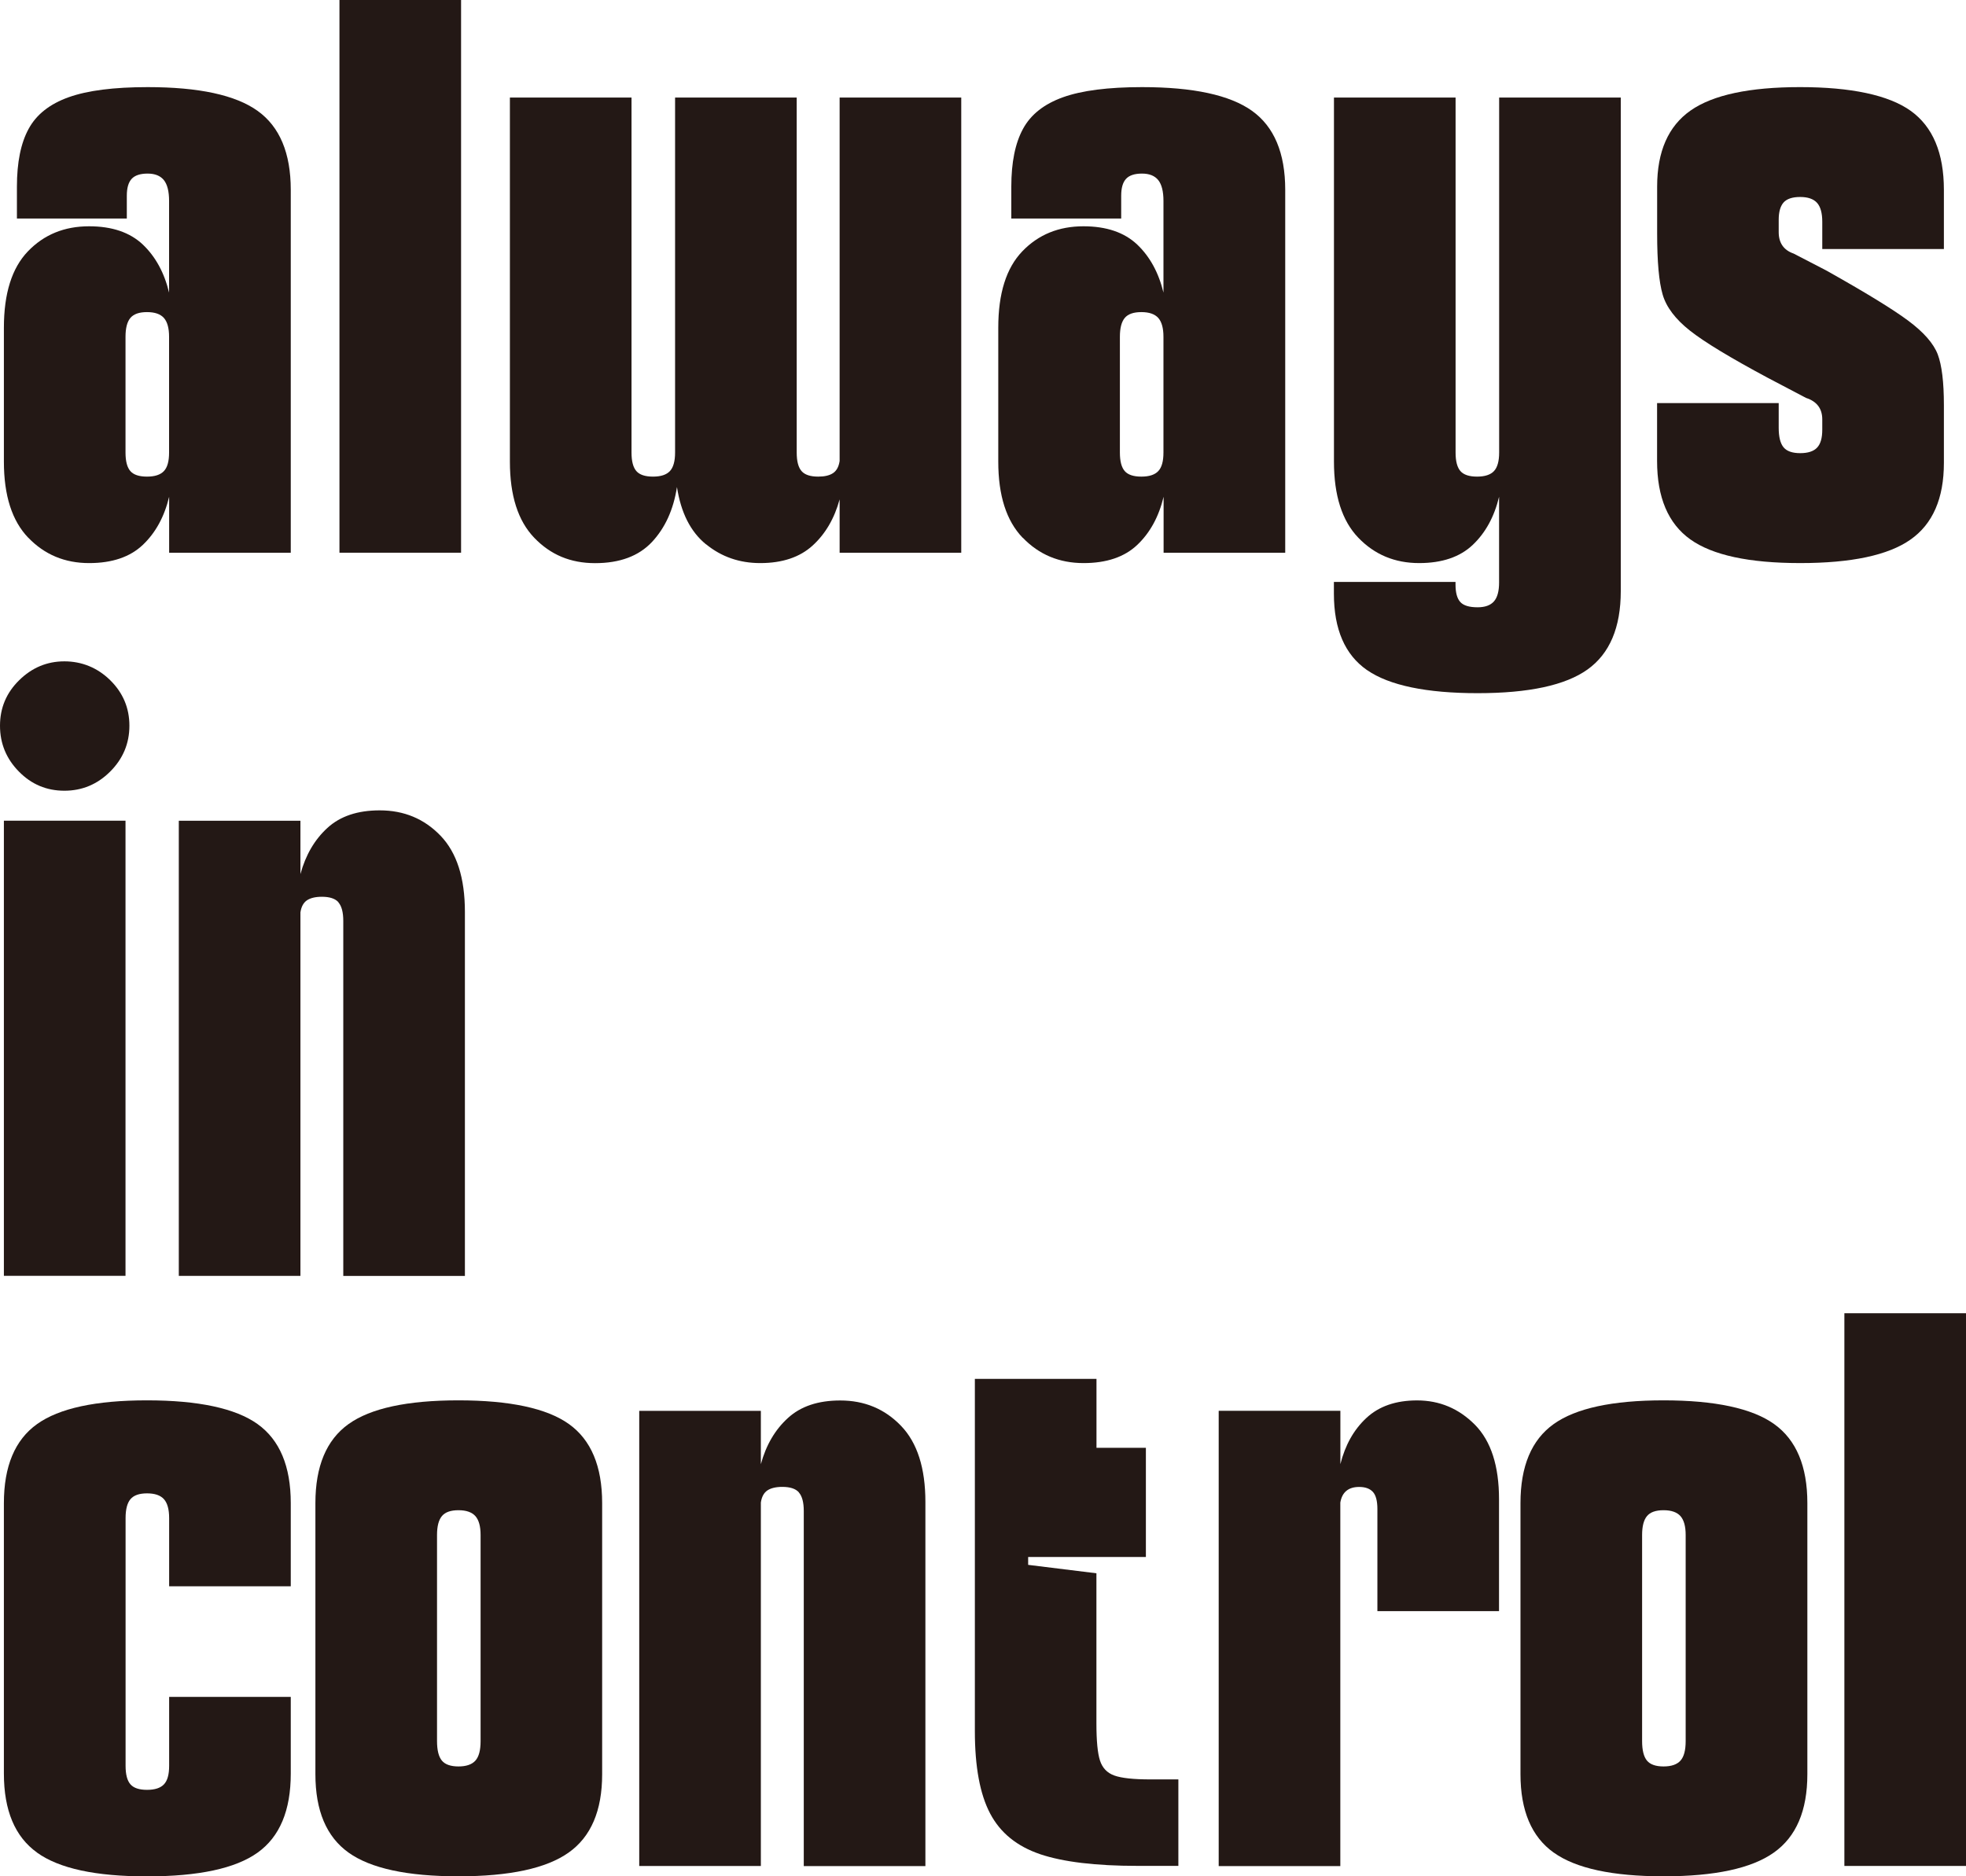
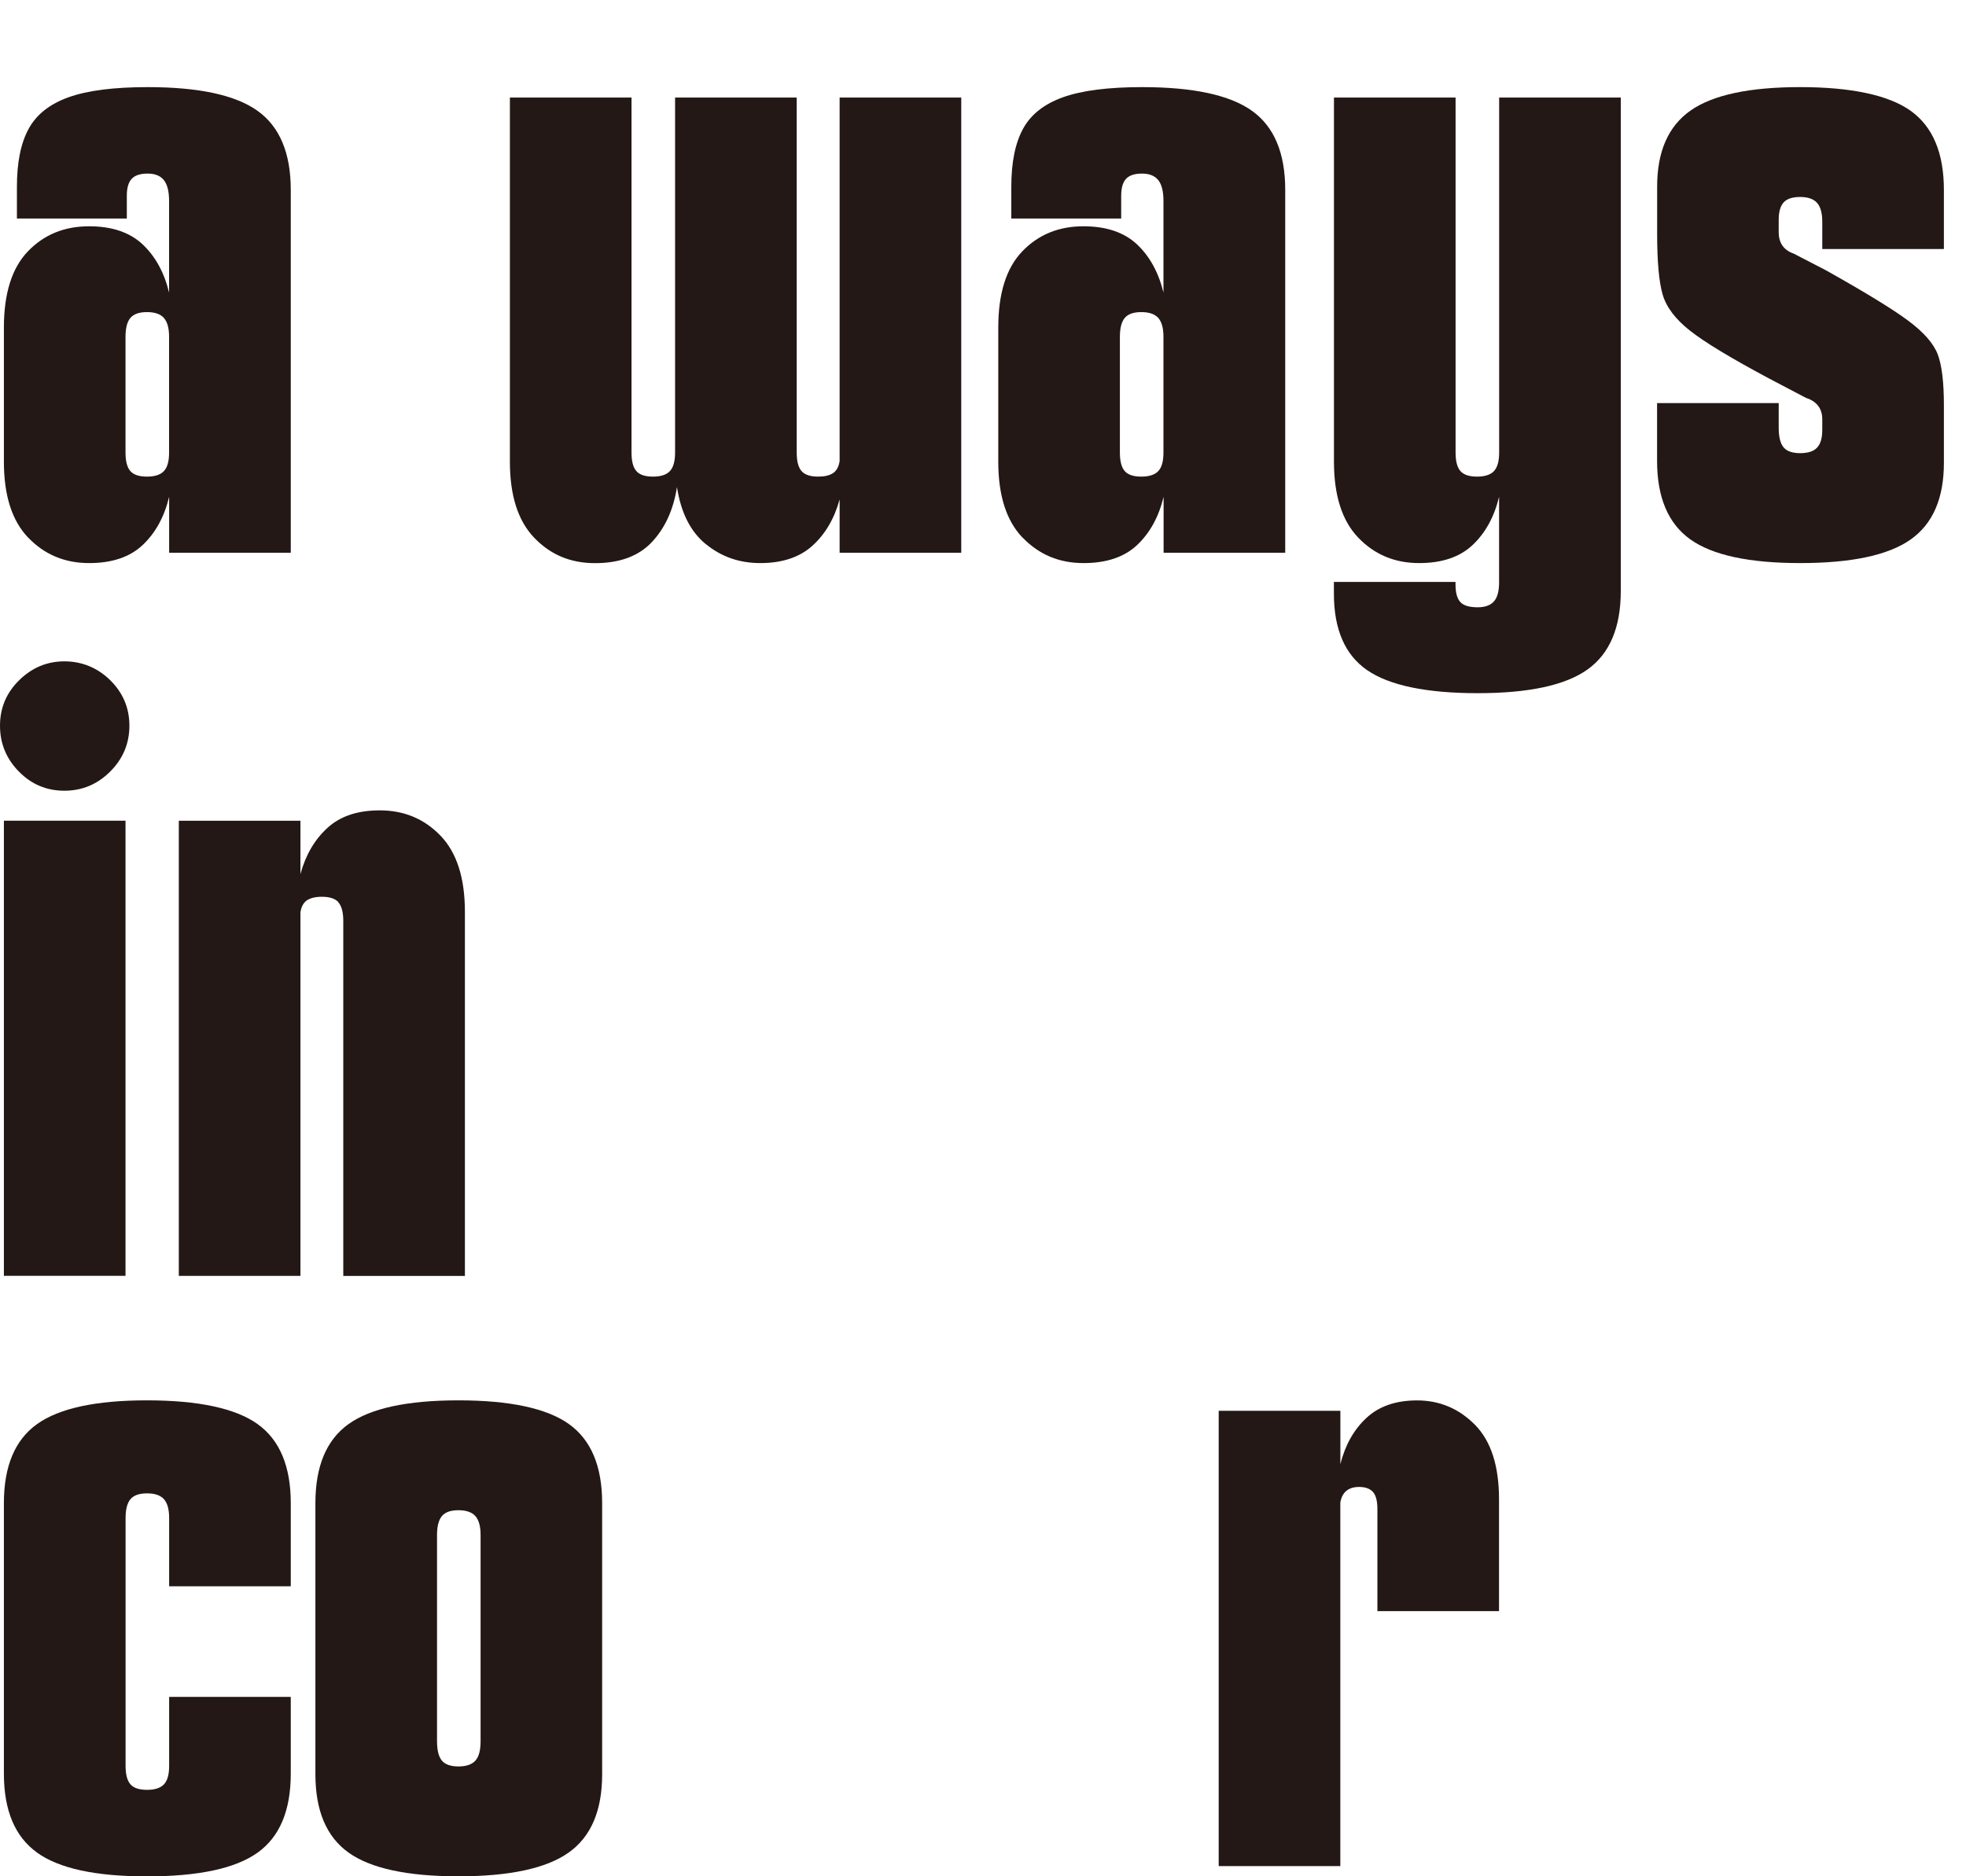
<svg xmlns="http://www.w3.org/2000/svg" id="_レイヤー_2" data-name="レイヤー 2" width="303.25" height="289.47" viewBox="0 0 303.25 289.47">
  <defs>
    <style>
      .cls-1 {
        fill: #231815;
        stroke-width: 0px;
      }
    </style>
  </defs>
  <g id="DESIGN">
    <g>
      <g>
        <path class="cls-1" d="M4.36,82.96c-2.51-2.61-3.76-6.52-3.76-11.74v-20.66c0-5.29,1.23-9.21,3.71-11.79,2.48-2.58,5.62-3.86,9.43-3.86,3.54,0,6.3.94,8.28,2.81,1.97,1.87,3.32,4.35,4.06,7.42v-14.14c0-1.47-.27-2.54-.8-3.21-.54-.67-1.37-1.01-2.51-1.01s-1.96.27-2.46.81c-.5.54-.75,1.4-.75,2.61v3.51H2.61v-4.91c0-3.75.6-6.72,1.81-8.93,1.2-2.21,3.26-3.83,6.17-4.87,2.91-1.04,6.97-1.56,12.19-1.56,7.89,0,13.54,1.22,16.95,3.66,3.41,2.44,5.12,6.51,5.12,12.19v55.98h-18.76v-8.63c-.74,3.08-2.09,5.55-4.06,7.42-1.97,1.87-4.73,2.81-8.28,2.81-3.75,0-6.87-1.3-9.38-3.91ZM20.11,72.68c.5.57,1.35.85,2.56.85s2.07-.28,2.61-.85c.54-.57.8-1.52.8-2.86v-17.86c0-1.34-.27-2.31-.8-2.91-.54-.6-1.4-.9-2.61-.9s-2.05.3-2.56.9c-.5.6-.75,1.57-.75,2.91v17.86c0,1.34.25,2.29.75,2.86Z" />
-         <path class="cls-1" d="M52.36,0h18.76v85.27h-18.76V0Z" />
        <path class="cls-1" d="M108.89,83.97c-2.38-1.94-3.86-4.88-4.47-8.83-.54,3.48-1.82,6.3-3.86,8.48-2.04,2.17-4.96,3.26-8.77,3.26s-6.87-1.3-9.38-3.91c-2.51-2.61-3.76-6.52-3.76-11.74V15.05h18.76v54.77c0,1.34.25,2.29.75,2.86.5.57,1.35.85,2.56.85s2.07-.28,2.61-.85c.53-.57.8-1.52.8-2.86V15.05h18.76v54.77c0,1.34.25,2.29.75,2.86.5.57,1.35.85,2.56.85,1,0,1.77-.18,2.31-.55.54-.37.87-.99,1-1.86V15.05h18.76v70.22h-18.76v-8.23c-.8,2.94-2.19,5.32-4.16,7.12-1.97,1.8-4.67,2.71-8.08,2.71-3.21,0-6-.97-8.37-2.91Z" />
        <path class="cls-1" d="M157.74,82.96c-2.51-2.61-3.76-6.52-3.76-11.74v-20.66c0-5.29,1.23-9.21,3.71-11.79s5.62-3.86,9.43-3.86c3.54,0,6.3.94,8.28,2.81,1.97,1.87,3.32,4.35,4.06,7.42v-14.14c0-1.47-.27-2.54-.8-3.21-.54-.67-1.37-1.01-2.51-1.01s-1.96.27-2.46.81c-.5.54-.75,1.4-.75,2.61v3.51h-16.95v-4.91c0-3.75.6-6.72,1.81-8.93,1.2-2.21,3.26-3.83,6.17-4.87,2.91-1.04,6.97-1.56,12.19-1.56,7.89,0,13.54,1.22,16.96,3.66,3.41,2.44,5.12,6.51,5.12,12.19v55.98h-18.76v-8.63c-.74,3.08-2.09,5.55-4.06,7.42-1.97,1.87-4.73,2.81-8.28,2.81-3.75,0-6.87-1.3-9.38-3.91ZM173.49,72.68c.5.57,1.35.85,2.56.85s2.07-.28,2.61-.85c.54-.57.8-1.52.8-2.86v-17.86c0-1.34-.27-2.31-.8-2.91-.54-.6-1.4-.9-2.61-.9s-2.06.3-2.56.9c-.5.6-.75,1.57-.75,2.91v17.86c0,1.34.25,2.29.75,2.86Z" />
        <path class="cls-1" d="M210.86,103.38c-3.41-2.37-5.11-6.3-5.11-11.79v-1.81h18.76v.4c0,1.27.25,2.17.75,2.71.5.54,1.39.8,2.66.8,1.14,0,1.97-.3,2.51-.9.53-.6.8-1.57.8-2.91v-13.24c-.74,3.08-2.09,5.55-4.06,7.42-1.97,1.87-4.73,2.81-8.27,2.81-3.75,0-6.87-1.3-9.38-3.91-2.51-2.61-3.76-6.52-3.76-11.74V15.05h18.76v54.77c0,1.34.25,2.29.75,2.86.5.57,1.36.85,2.56.85s2.07-.28,2.61-.85c.53-.57.8-1.52.8-2.86V15.05h18.76v76.14c0,5.62-1.71,9.65-5.12,12.09-3.41,2.44-9.06,3.66-16.95,3.66s-13.64-1.19-17.06-3.56Z" />
        <path class="cls-1" d="M260.72,83.21c-3.41-2.44-5.12-6.47-5.12-12.09v-8.93h18.76v3.81c0,1.4.25,2.41.75,3.01.5.6,1.35.9,2.56.9s2.07-.28,2.61-.85c.54-.57.8-1.49.8-2.76v-1.6c0-1.67-.84-2.77-2.5-3.31l-5.92-3.11c-5.75-3.08-9.75-5.5-11.99-7.27-2.24-1.77-3.65-3.63-4.21-5.57-.57-1.94-.85-5.08-.85-9.43v-7.22c0-5.42,1.72-9.33,5.16-11.74,3.45-2.41,9.08-3.61,16.9-3.61s13.64,1.22,17.05,3.66c3.41,2.44,5.12,6.51,5.12,12.19v9.13h-18.76v-4.21c0-1.34-.27-2.31-.8-2.91-.54-.6-1.4-.91-2.61-.91s-2.06.29-2.56.85c-.5.57-.75,1.46-.75,2.66v1.91c0,1.67.77,2.78,2.3,3.31l5.02,2.6c6.08,3.41,10.31,6,12.69,7.78,2.37,1.77,3.88,3.5,4.52,5.17.63,1.67.95,4.28.95,7.82v8.93c0,5.48-1.72,9.43-5.17,11.84-3.44,2.41-9.11,3.61-17,3.61s-13.54-1.22-16.95-3.66Z" />
      </g>
      <g>
        <path class="cls-1" d="M2.96,104.94c1.97-1.94,4.3-2.91,6.97-2.91s5.1.97,7.07,2.91c1.97,1.94,2.96,4.28,2.96,7.02s-.99,5.1-2.96,7.07c-1.97,1.97-4.33,2.96-7.07,2.96s-5.08-.98-7.02-2.96c-1.94-1.97-2.91-4.33-2.91-7.07s.98-5.08,2.96-7.02ZM.6,126.61h18.76v70.22H.6v-70.22Z" />
        <path class="cls-1" d="M52.21,139.2c-.5-.57-1.36-.85-2.56-.85-1,0-1.77.19-2.31.55-.54.37-.87.99-1,1.86v56.08h-18.76v-70.22h18.76v8.23c.8-2.94,2.19-5.32,4.16-7.12,1.97-1.81,4.66-2.71,8.07-2.71,3.75,0,6.87,1.3,9.38,3.91,2.51,2.61,3.76,6.52,3.76,11.74v56.18h-18.76v-54.77c0-1.33-.25-2.29-.75-2.86Z" />
      </g>
      <g>
        <path class="cls-1" d="M5.72,285.81c-3.41-2.44-5.12-6.5-5.12-12.19v-41.73c0-5.68,1.7-9.75,5.12-12.19,3.41-2.44,9.06-3.66,16.95-3.66s13.65,1.22,17.06,3.66c3.41,2.44,5.12,6.51,5.12,12.19v12.84h-18.76v-10.53c0-1.34-.27-2.31-.8-2.91-.54-.6-1.4-.9-2.61-.9s-2.05.3-2.56.9c-.5.6-.75,1.57-.75,2.91v38.22c0,1.34.25,2.29.75,2.86.5.57,1.35.85,2.56.85s2.07-.28,2.61-.85c.54-.57.8-1.52.8-2.86v-10.63h18.76v11.84c0,5.68-1.7,9.75-5.12,12.19-3.41,2.44-9.1,3.66-17.06,3.66s-13.54-1.22-16.95-3.66Z" />
        <path class="cls-1" d="M53.76,285.81c-3.41-2.44-5.11-6.47-5.11-12.09v-41.83c0-5.68,1.7-9.75,5.11-12.19,3.41-2.44,9.06-3.66,16.95-3.66s13.64,1.22,17.05,3.66c3.41,2.44,5.12,6.51,5.12,12.19v41.83c0,5.62-1.72,9.65-5.17,12.09-3.44,2.44-9.11,3.66-17,3.66s-13.54-1.22-16.95-3.66ZM68.16,271.62c.5.6,1.36.9,2.56.9s2.07-.3,2.61-.9c.54-.6.8-1.61.8-3.01v-31.8c0-1.34-.27-2.3-.8-2.91-.54-.6-1.4-.91-2.61-.91s-2.06.3-2.56.91c-.5.6-.75,1.57-.75,2.91v31.8c0,1.4.25,2.41.75,3.01Z" />
-         <path class="cls-1" d="M123.23,230.24c-.5-.57-1.36-.85-2.56-.85-1,0-1.77.19-2.31.55-.54.37-.87.99-1,1.86v56.08h-18.76v-70.22h18.76v8.23c.8-2.94,2.19-5.32,4.17-7.12,1.97-1.81,4.66-2.71,8.07-2.71,3.75,0,6.87,1.3,9.38,3.91,2.51,2.61,3.76,6.52,3.76,11.74v56.18h-18.76v-54.77c0-1.33-.25-2.29-.75-2.86Z" />
-         <path class="cls-1" d="M160.45,286.06c-3.58-1.21-6.15-3.29-7.72-6.27-1.57-2.97-2.36-7.21-2.36-12.69v-54.37h18.76v10.63h7.62v16.85h-18.16v1.21l10.53,1.3v23.17c0,2.67.18,4.58.55,5.72.37,1.14,1.1,1.91,2.21,2.31,1.11.4,2.96.6,5.57.6h4.31v13.34h-6.32c-6.42,0-11.42-.6-15-1.8Z" />
        <path class="cls-1" d="M187.99,217.65h18.76v8.23c.74-2.94,2.07-5.32,4.01-7.12,1.94-1.81,4.55-2.71,7.82-2.71,3.48,0,6.45,1.26,8.93,3.76,2.47,2.51,3.71,6.34,3.71,11.49v17.26h-18.76v-15.75c0-1.27-.24-2.16-.71-2.66-.47-.5-1.17-.75-2.1-.75-1.67,0-2.64.81-2.91,2.41v56.08h-18.76v-70.22Z" />
-         <path class="cls-1" d="M239.65,285.81c-3.41-2.44-5.12-6.47-5.12-12.09v-41.83c0-5.68,1.7-9.75,5.12-12.19,3.41-2.44,9.06-3.66,16.95-3.66s13.65,1.22,17.06,3.66c3.41,2.44,5.12,6.51,5.12,12.19v41.83c0,5.62-1.72,9.65-5.17,12.09-3.44,2.44-9.11,3.66-17,3.66s-13.54-1.22-16.95-3.66ZM254.04,271.62c.5.6,1.35.9,2.56.9s2.07-.3,2.61-.9c.54-.6.8-1.61.8-3.01v-31.8c0-1.34-.27-2.3-.8-2.91-.54-.6-1.4-.91-2.61-.91s-2.06.3-2.56.91c-.5.6-.75,1.57-.75,2.91v31.8c0,1.4.25,2.41.75,3.01Z" />
-         <path class="cls-1" d="M284.49,202.6h18.76v85.27h-18.76v-85.27Z" />
      </g>
    </g>
  </g>
</svg>